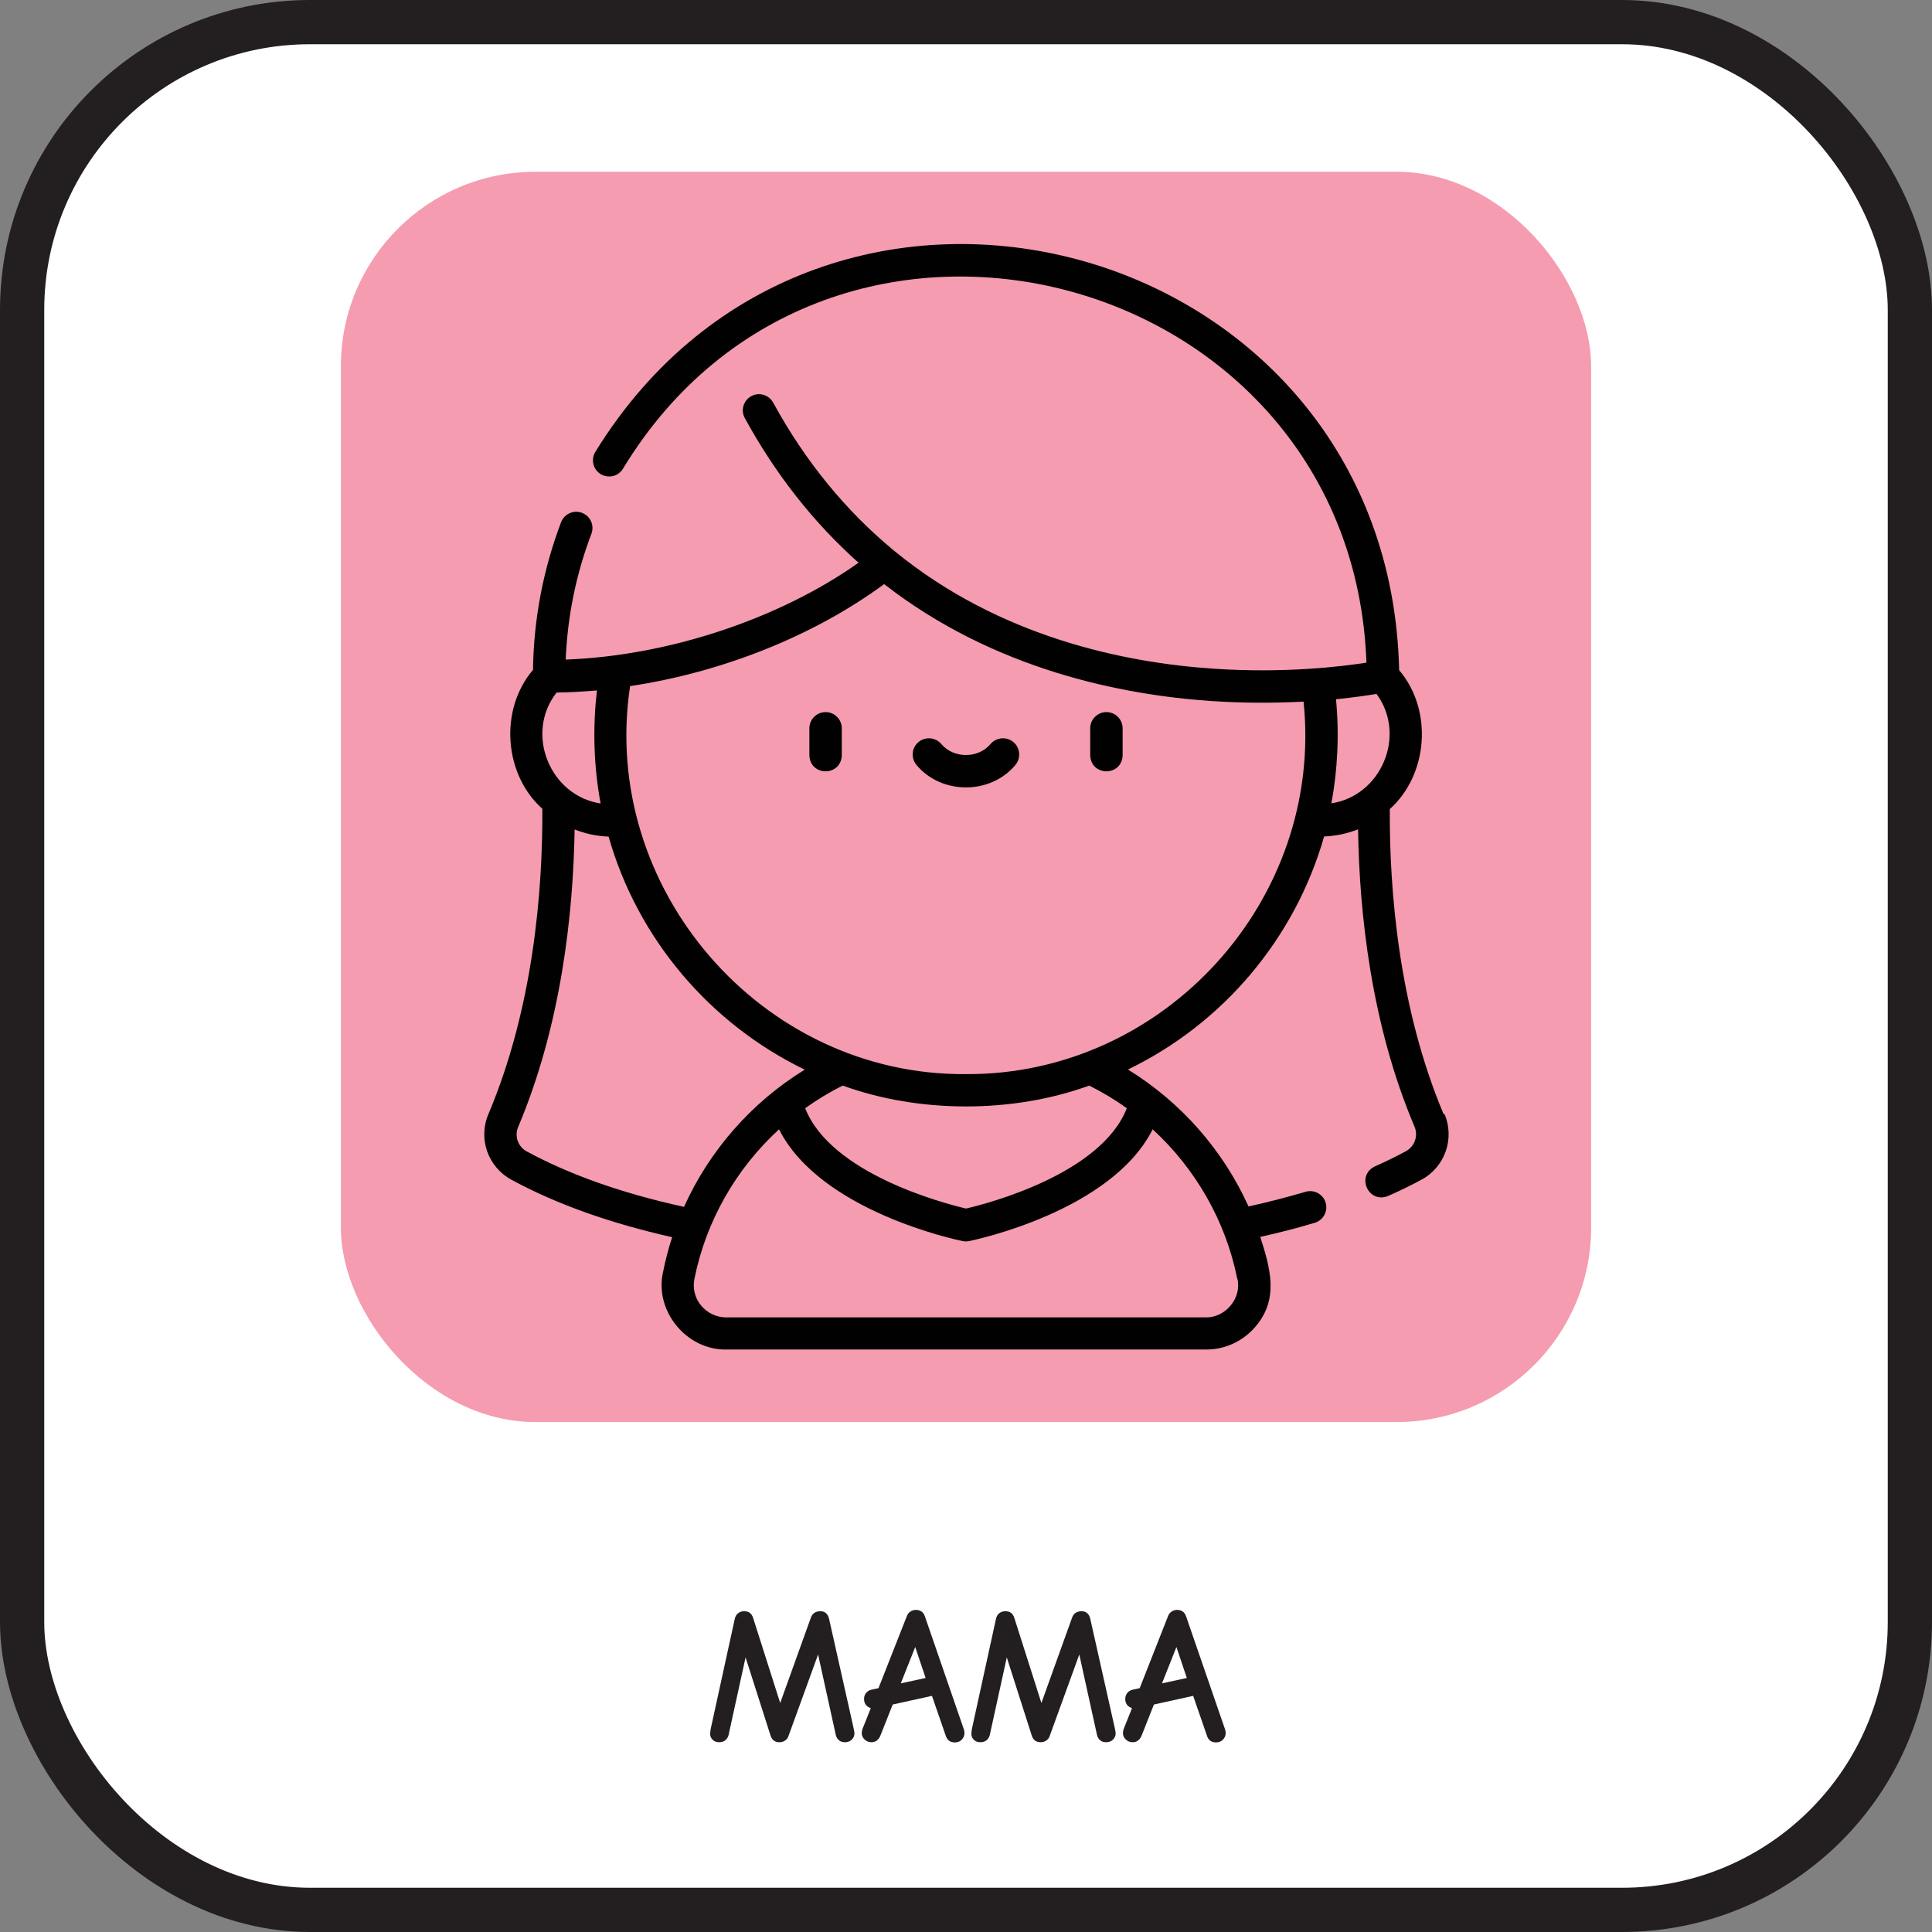
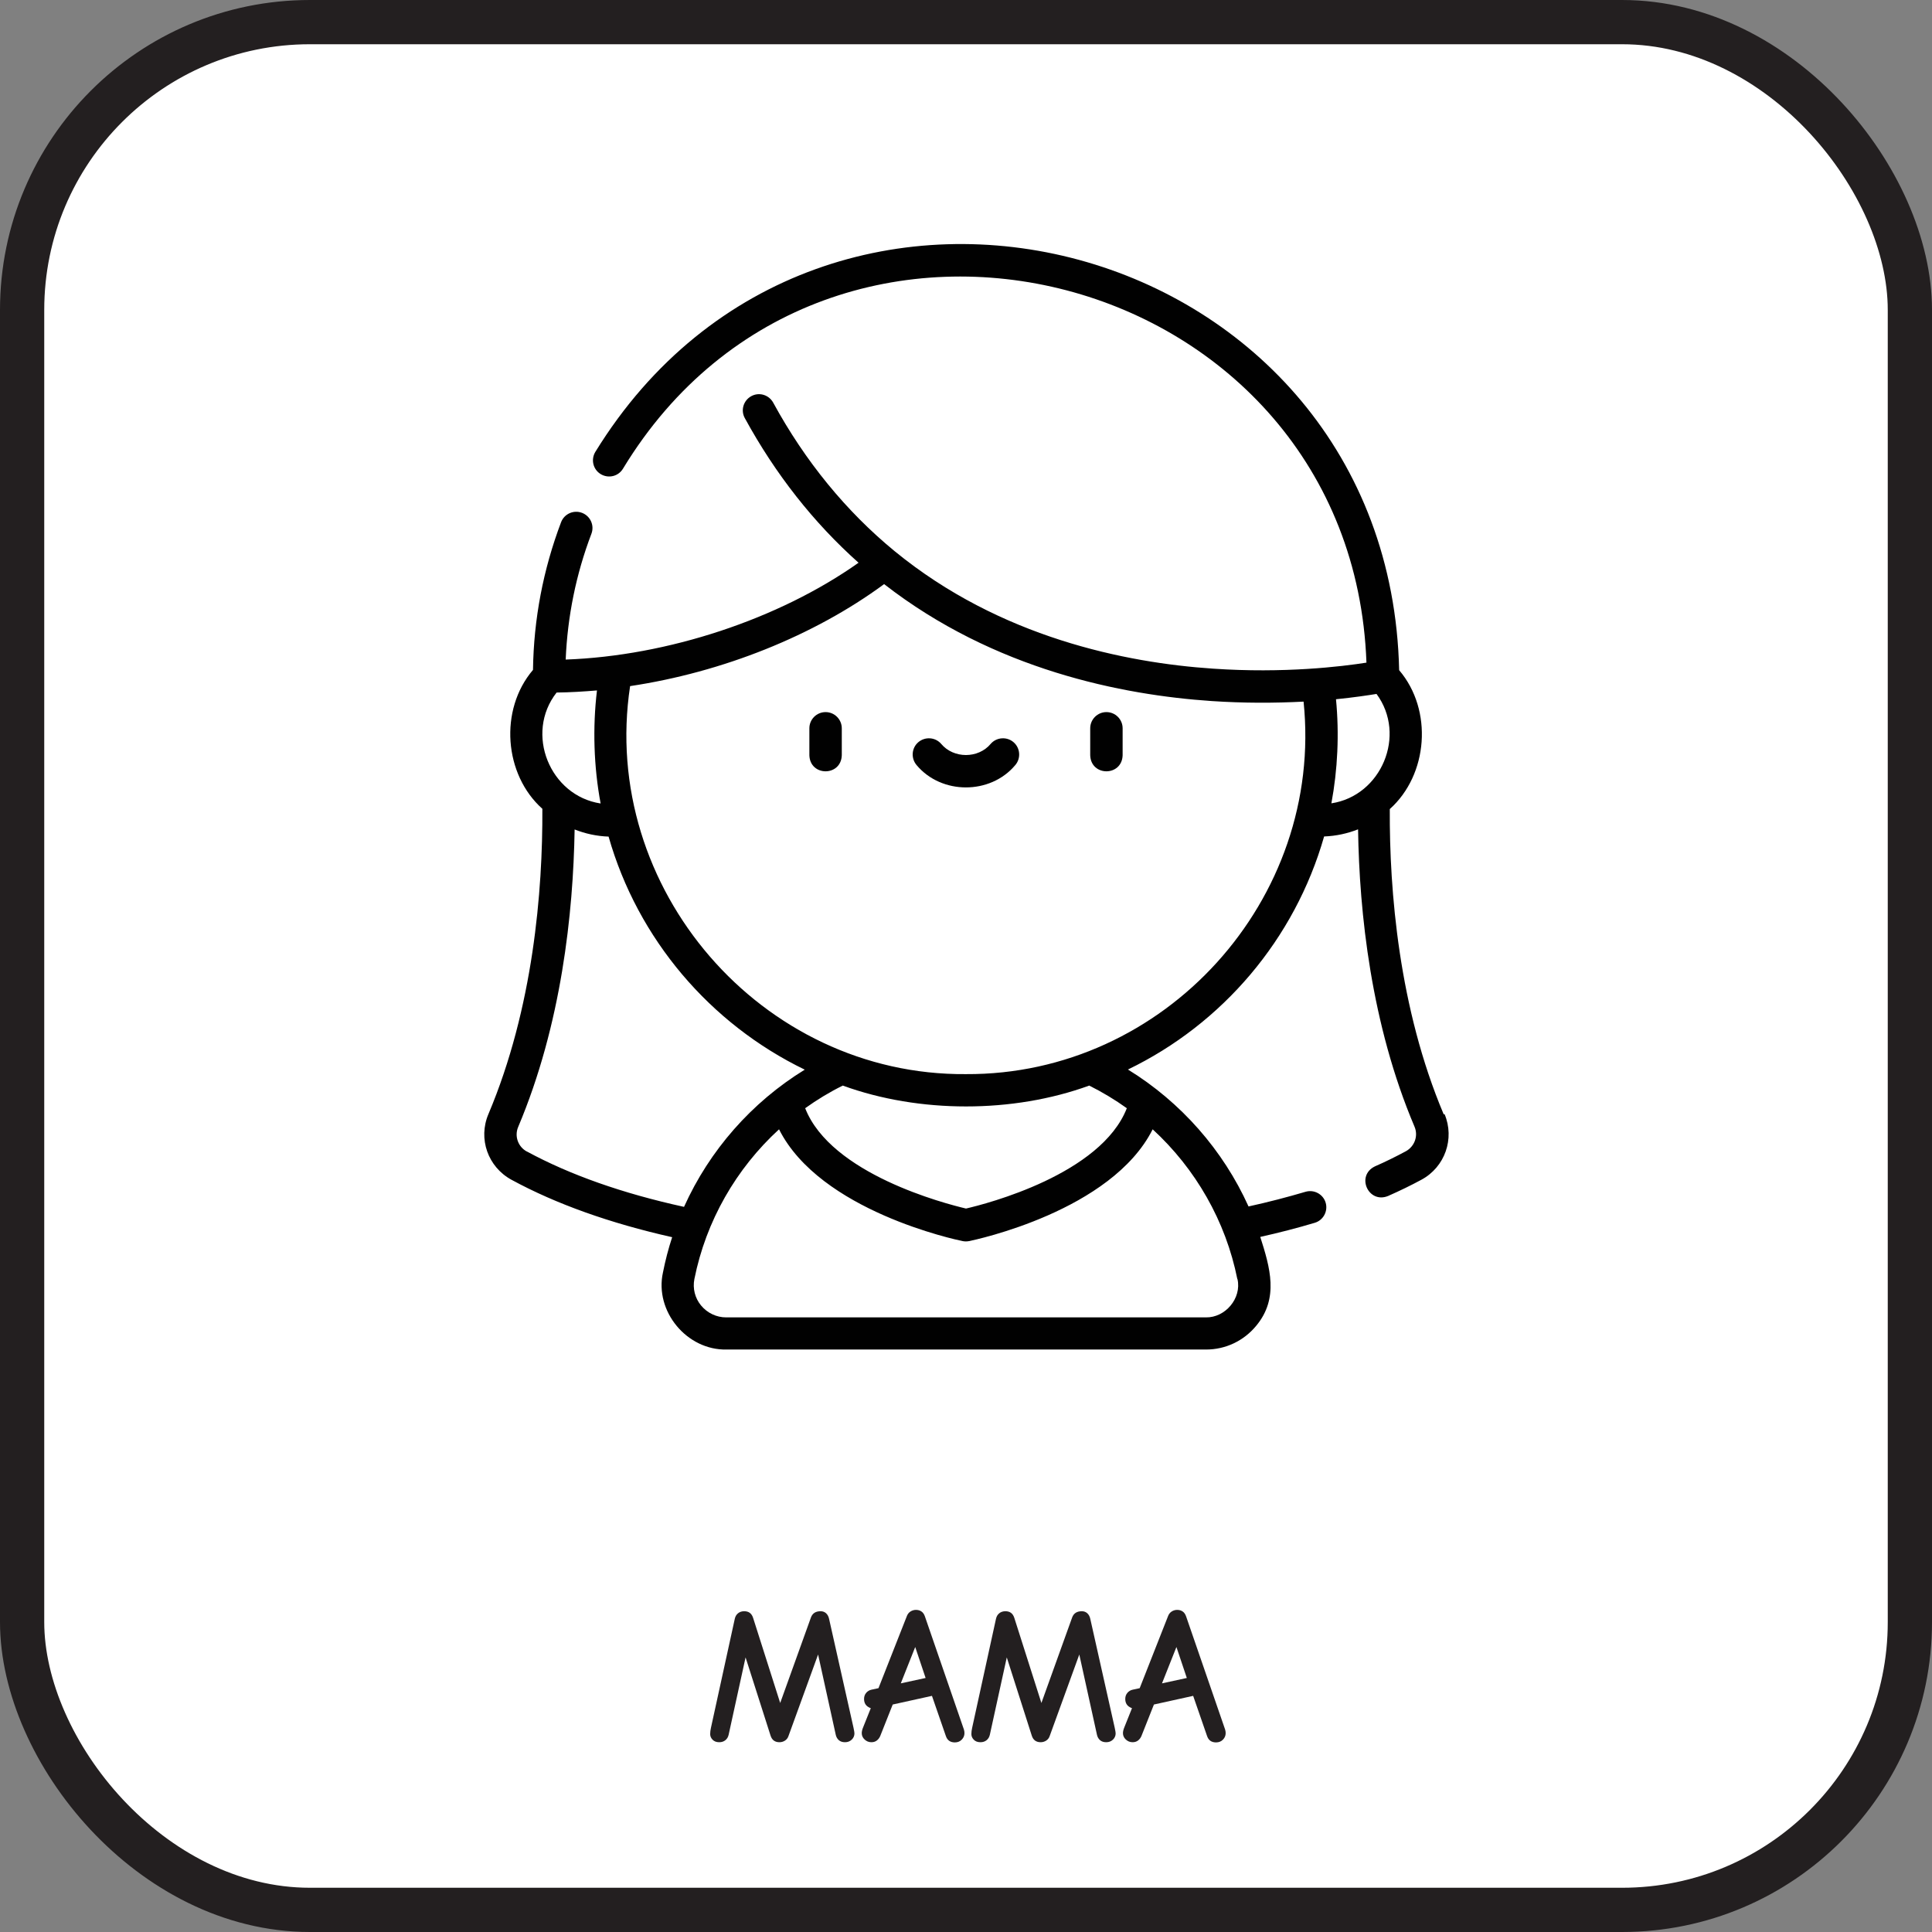
<svg xmlns="http://www.w3.org/2000/svg" id="Layer_2" data-name="Layer 2" viewBox="0 0 1004.429 1004.429">
  <rect x="0" y="0" width="1004.429" height="1004.429" fill="#808080" stroke="none" />
  <defs>
    <style>
      .cls-1 {
        fill: #010101;
      }

      .cls-2 {
        fill: #231f20;
      }

      .cls-3 {
        fill: #fff;
        stroke: #231f20;
        stroke-miterlimit: 10;
        stroke-width: 23px;
      }

      .cls-4 {
        fill: #f59cb0;
      }
    </style>
  </defs>
  <g id="Layer_1-2" data-name="Layer 1">
    <rect class="cls-3" x="11.5" y="11.5" width="981.429" height="981.429" rx="149.632" ry="149.632" />
    <g>
      <path class="cls-2" d="M370.465,904.463c-.834-.865-1.25-1.833-1.25-2.899s.133-2.166.4-3.301l12.4-56.699c.266-1.2.833-2.15,1.7-2.851.866-.7,1.933-1.05,3.2-1.05,2.333,0,3.866,1.135,4.6,3.4l14.1,44.3,16-44.5c.8-2.133,2.465-3.2,5-3.2,1.133,0,2.083.35,2.85,1.05.766.7,1.283,1.65,1.55,2.851l12.7,56.6c.333,1.534.5,2.534.5,3,0,1.268-.467,2.35-1.4,3.25-.934.9-2.1,1.35-3.5,1.35-1.334,0-2.4-.35-3.2-1.05-.8-.7-1.334-1.615-1.6-2.75l-9.2-41.8-15.4,42.4c-.334,1-.935,1.784-1.8,2.35-.867.565-1.834.85-2.9.85-2.334,0-3.867-1.133-4.6-3.399l-13-40.7-8.8,40.2c-.267,1.2-.834,2.149-1.7,2.85-.867.7-1.935,1.05-3.2,1.05-1.467,0-2.617-.434-3.45-1.3Z" />
      <path class="cls-2" d="M491.716,902.463l-7.2-20.8-20.4,4.5-6.5,16.4c-.4.934-.984,1.699-1.75,2.3-.767.6-1.717.899-2.85.899-1.334,0-2.5-.467-3.5-1.399s-1.5-2.033-1.5-3.3c0-.866.233-1.866.7-3l4-10c-.4-.133-.7-.266-.9-.4-1.734-.865-2.6-2.333-2.6-4.4,0-1.199.35-2.232,1.05-3.1.7-.865,1.616-1.433,2.75-1.7l3.7-.8,14.8-37.6c.4-1,1.033-1.766,1.9-2.301.866-.532,1.8-.8,2.8-.8,1.065,0,2,.268,2.8.8.8.535,1.4,1.367,1.8,2.5l19.9,57.7c.065.135.2.518.4,1.15.2.634.3,1.284.3,1.95,0,1.267-.467,2.384-1.4,3.35-.935.966-2.134,1.45-3.6,1.45-2.4,0-3.967-1.133-4.7-3.4ZM481.216,872.364l-5.4-16.101-7.5,18.9,12.9-2.8Z" />
      <path class="cls-2" d="M506.264,904.463c-.834-.865-1.25-1.833-1.25-2.899s.133-2.166.4-3.301l12.399-56.699c.266-1.2.833-2.15,1.7-2.851.865-.7,1.933-1.05,3.2-1.05,2.333,0,3.865,1.135,4.6,3.4l14.101,44.3,16-44.5c.8-2.133,2.465-3.2,5-3.2,1.133,0,2.082.35,2.85,1.05.766.7,1.283,1.65,1.55,2.851l12.7,56.6c.333,1.534.5,2.534.5,3,0,1.268-.467,2.35-1.4,3.25s-2.1,1.35-3.5,1.35c-1.334,0-2.399-.35-3.199-1.05-.801-.7-1.335-1.615-1.601-2.75l-9.2-41.8-15.399,42.4c-.335,1-.935,1.784-1.8,2.35-.867.565-1.835.85-2.9.85-2.334,0-3.867-1.133-4.6-3.399l-13-40.7-8.801,40.2c-.267,1.2-.834,2.149-1.699,2.85-.867.7-1.935,1.05-3.2,1.05-1.468,0-2.617-.434-3.45-1.3Z" />
      <path class="cls-2" d="M627.514,902.463l-7.2-20.8-20.4,4.5-6.5,16.4c-.399.934-.984,1.699-1.75,2.3-.767.6-1.717.899-2.85.899-1.335,0-2.5-.467-3.5-1.399s-1.5-2.033-1.5-3.3c0-.866.232-1.866.7-3l4-10c-.4-.133-.7-.266-.9-.4-1.734-.865-2.6-2.333-2.6-4.4,0-1.199.35-2.232,1.05-3.1.7-.865,1.615-1.433,2.75-1.7l3.7-.8,14.8-37.6c.399-1,1.032-1.766,1.899-2.301.866-.532,1.801-.8,2.801-.8,1.065,0,2,.268,2.8.8.8.535,1.399,1.367,1.8,2.5l19.9,57.7c.065.135.199.518.399,1.15.2.634.3,1.284.3,1.95,0,1.267-.467,2.384-1.399,3.35-.935.966-2.135,1.45-3.601,1.45-2.399,0-3.967-1.133-4.699-3.4ZM617.014,872.364l-5.4-16.101-7.5,18.9,12.9-2.8Z" />
    </g>
    <g>
-       <rect class="cls-4" x="177.214" y="89.307" width="650" height="650" rx="101.118" ry="101.118" />
      <g>
        <path class="cls-1" d="M750.577,579.35c-23.318-55.208-28.258-116.082-28.04-158.723,19.904-17.797,22.592-51.43,4.867-72.206-5.085-225.626-299.721-305.459-417.909-113.467-2.397,3.995-1.162,9.153,2.833,11.55s9.153,1.162,11.55-2.833c107.002-176.375,379.046-104.532,386.528,100.827-12.858,2.034-42.859,5.666-79.834,3.124-45.256-3.051-110.634-16.127-165.478-61.092h0c-25.207-20.703-46.491-46.709-63.126-77.218-2.252-4.068-7.337-5.593-11.405-3.342-4.068,2.252-5.593,7.337-3.342,11.405,15.909,29.129,35.74,54.336,59.131,75.184-41.479,29.347-99.302,48.452-152.257,50.341.944-22.446,5.375-44.384,13.366-65.378,1.671-4.359-.509-9.226-4.867-10.896s-9.226.509-10.896,4.867c-9.298,24.553-14.238,50.341-14.601,76.783-17.725,20.776-15.037,54.481,4.867,72.206.218,42.641-4.722,103.515-28.04,158.723-5.448,12.785-.291,27.459,11.986,34.142,23.1,12.567,51.213,22.592,83.538,29.856-1.961,5.957-3.559,12.131-4.794,18.378-4.431,20.122,12.422,40.462,33.052,40.026h249.307c10.17,0,19.613-4.504,26.078-12.349,11.913-14.31,7.192-30.292,2.107-46.2,9.807-2.179,19.323-4.649,28.33-7.337,4.431-1.308,6.974-6.029,5.666-10.46-1.308-4.431-6.029-6.974-10.46-5.666-9.371,2.76-19.323,5.376-29.638,7.627-13.221-29.275-35.086-54.191-62.69-71.189,49.179-23.754,86.734-67.775,101.989-121.167,6.175-.218,12.131-1.525,17.652-3.705.654,43.367,6.756,101.335,29.347,154.582,2.034,4.794.073,10.242-4.504,12.785-5.012,2.688-10.388,5.376-16.054,7.845-10.097,4.867-3.414,19.613,6.828,15.4,6.102-2.688,11.913-5.521,17.289-8.426,12.277-6.61,17.434-21.357,12.059-34.142h0l-.436.145ZM310.367,358.881c-2.325,19.395-1.671,39.808,1.889,58.84-26.369-3.995-39.59-36.394-22.882-57.678,6.974-.073,13.947-.509,20.994-1.09h0v-.073ZM273.901,598.672c-4.576-2.47-6.538-7.991-4.504-12.785,22.519-53.319,28.621-111.215,29.347-154.655,5.521,2.179,11.405,3.487,17.652,3.705,15.182,53.319,52.811,97.34,101.989,121.167-27.677,16.998-49.542,41.987-62.763,71.334-31.89-6.974-59.276-16.635-81.65-28.766h0l-.073-0ZM643.358,664.994c2.252,9.952-6.32,20.122-16.49,19.904h-249.307c-5.085,0-9.807-2.252-13.076-6.175-3.196-3.85-4.431-8.862-3.487-13.729,6.029-30.219,21.72-57.46,44.021-77.872,21.357,42.496,92.183,57.46,95.451,58.114,1.09.218,2.252.218,3.342,0,3.269-.654,74.095-15.618,95.452-58.114,22.301,20.485,37.992,47.726,44.021,77.872h.073ZM585.825,576.153c-13.439,34.36-72.787,49.687-83.611,52.157-10.824-2.542-70.172-17.87-83.611-52.157,6.175-4.431,12.64-8.354,19.541-11.768,39.735,14.456,88.478,14.456,128.14,0,6.828,3.414,13.366,7.337,19.541,11.768ZM502.214,558.429c-106.348.872-190.54-96.686-174.631-201.727,47.944-7.192,95.597-26.151,132.063-53.029,57.315,44.602,123.927,57.678,170.345,60.801,16.344,1.09,32.398,1.09,47.726.291,10.606,102.788-72.206,194.245-175.576,193.663h.073ZM694.57,363.53c9.371-.944,16.635-2.034,21.066-2.76,15.836,21.429,2.47,52.956-23.463,56.879,3.269-17.507,4.141-36.176,2.397-54.118h0v-0Z" />
        <path class="cls-1" d="M429.209,370.214c-4.649,0-8.426,3.777-8.426,8.426v14.02c.363,11.114,16.49,11.114,16.853,0v-14.02c0-4.649-3.777-8.426-8.426-8.426Z" />
        <path class="cls-1" d="M575.219,370.214c-4.649,0-8.426,3.777-8.426,8.426v14.02c.363,11.114,16.49,11.114,16.853,0v-14.02c0-4.649-3.777-8.426-8.426-8.426h-0Z" />
        <path class="cls-1" d="M526.985,385.904c-3.487-3.051-8.862-2.688-11.913.799-6.465,7.773-19.323,7.773-25.788,0-3.051-3.487-8.354-3.85-11.913-.799-3.487,3.051-3.85,8.354-.799,11.913,12.93,15.4,38.282,15.4,51.213,0,3.051-3.487,2.688-8.862-.799-11.913h0Z" />
      </g>
    </g>
  </g>
</svg>